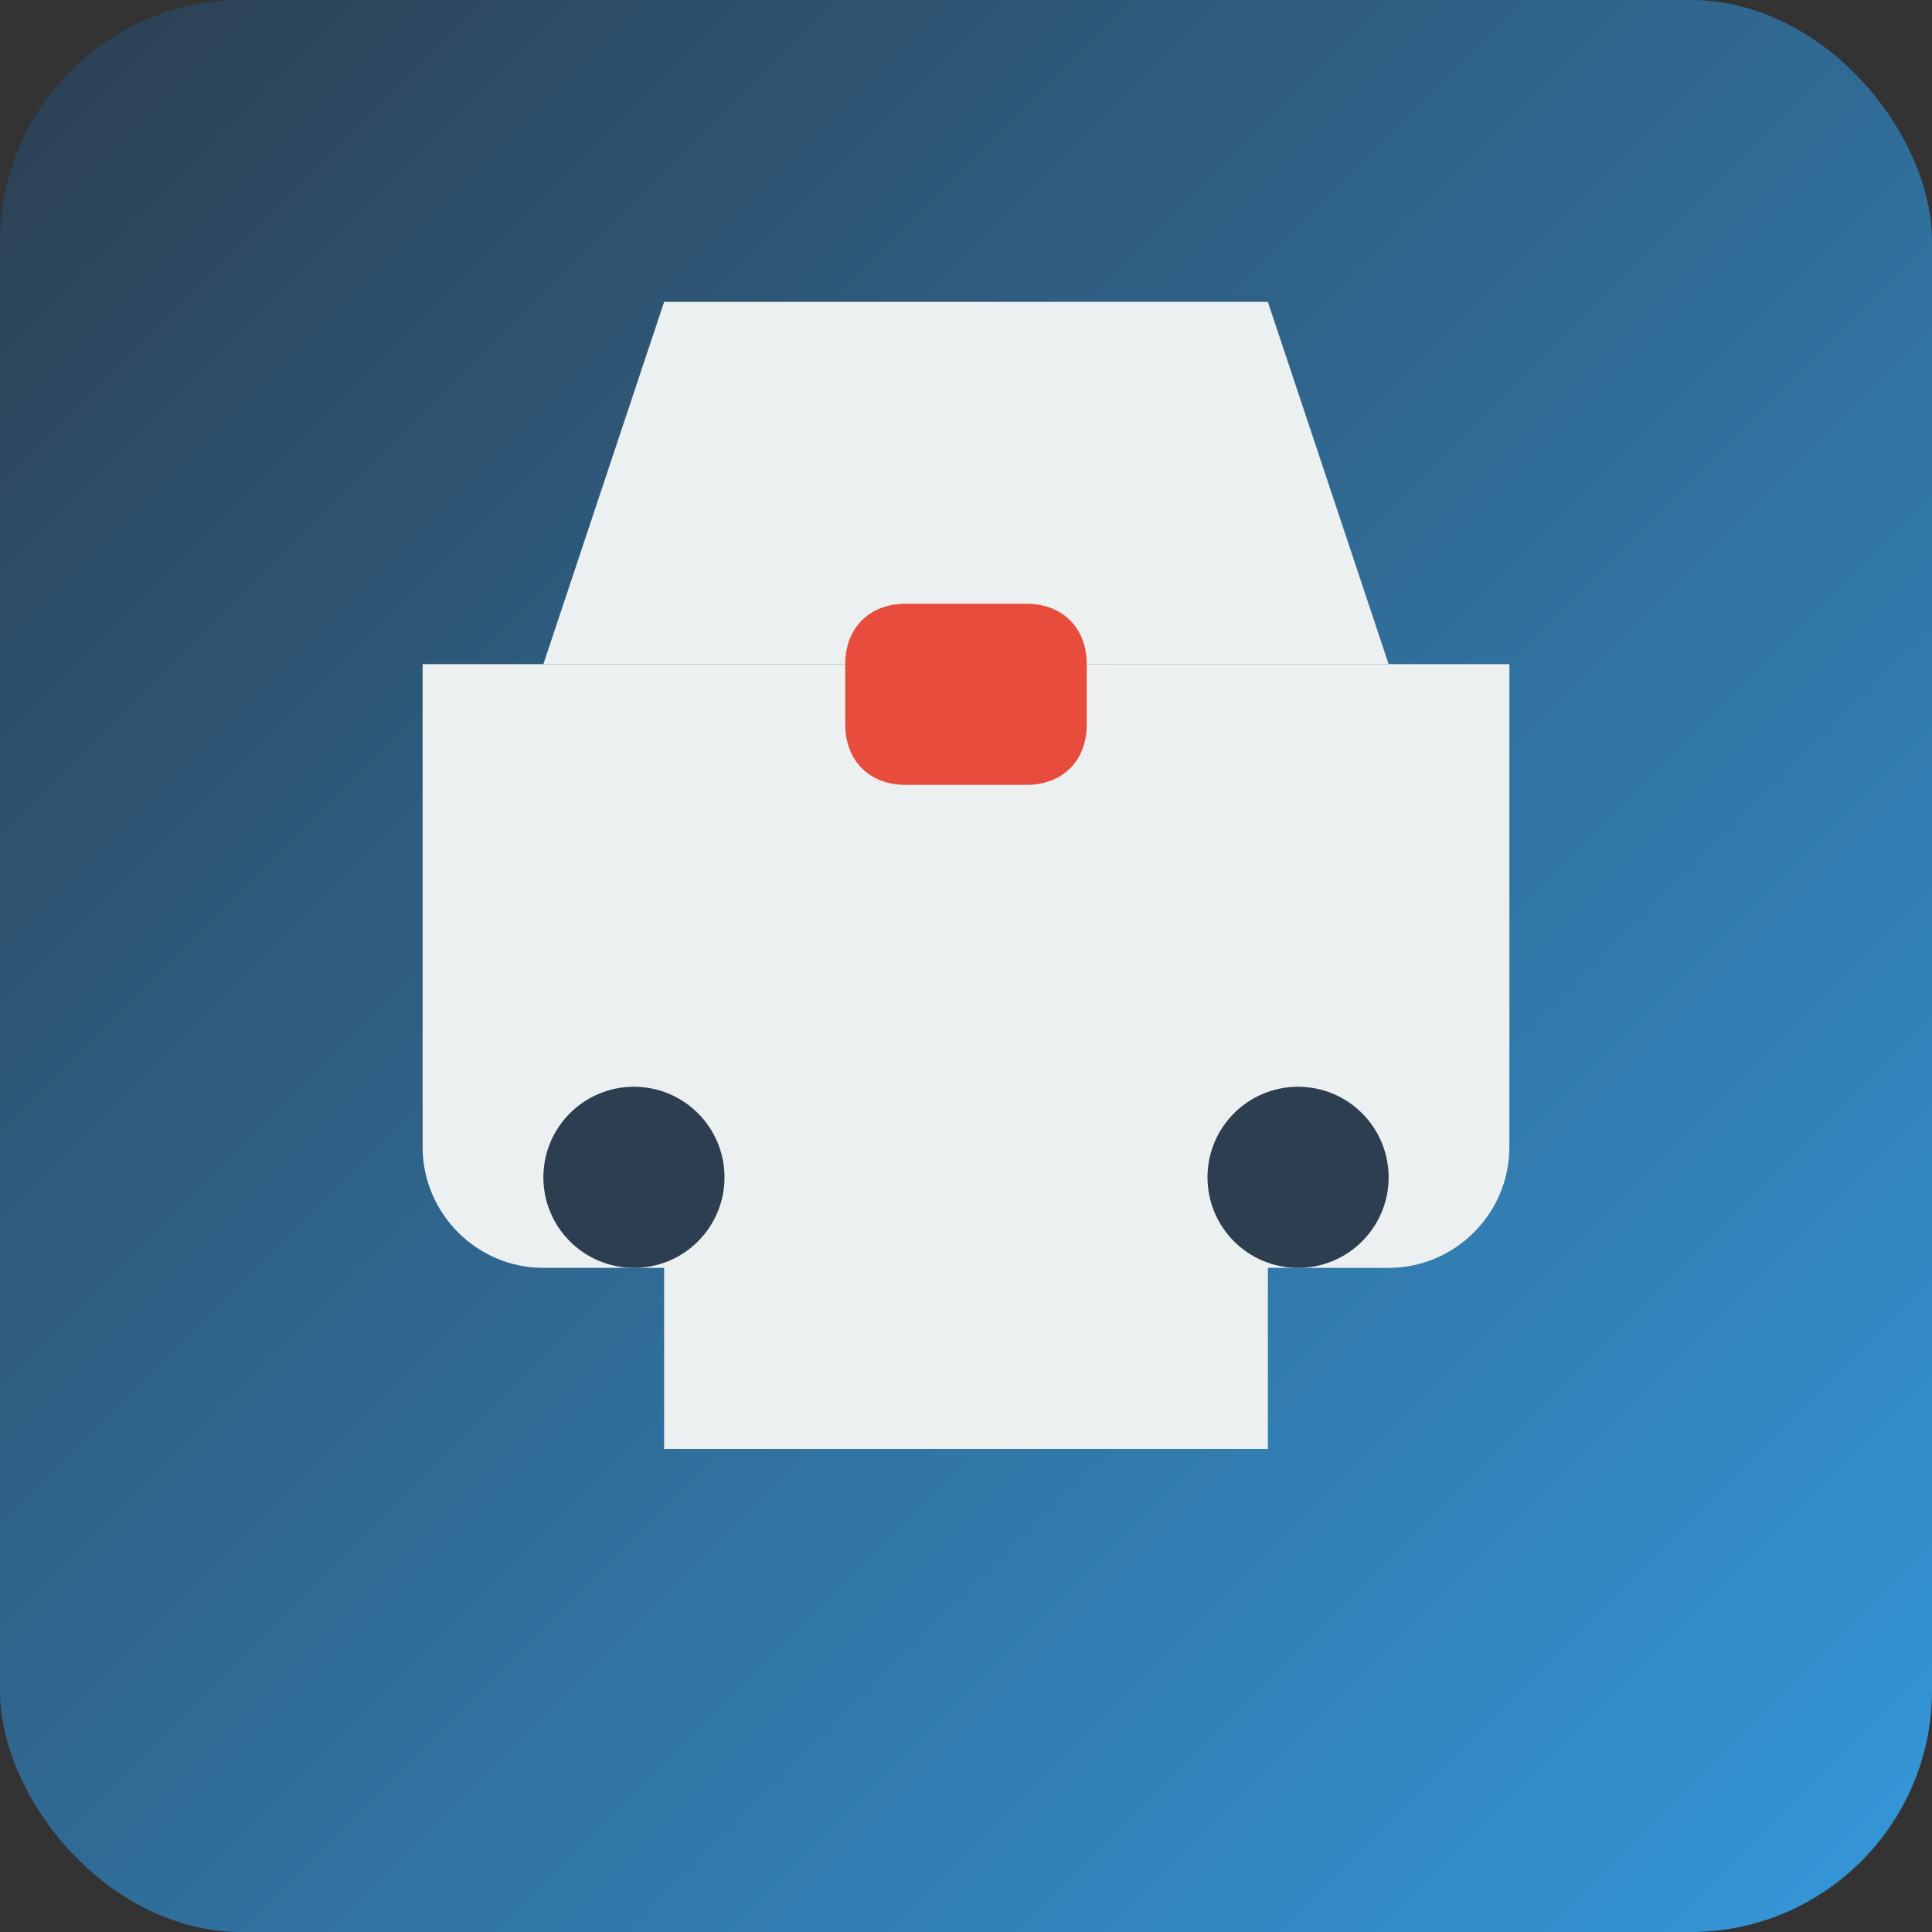
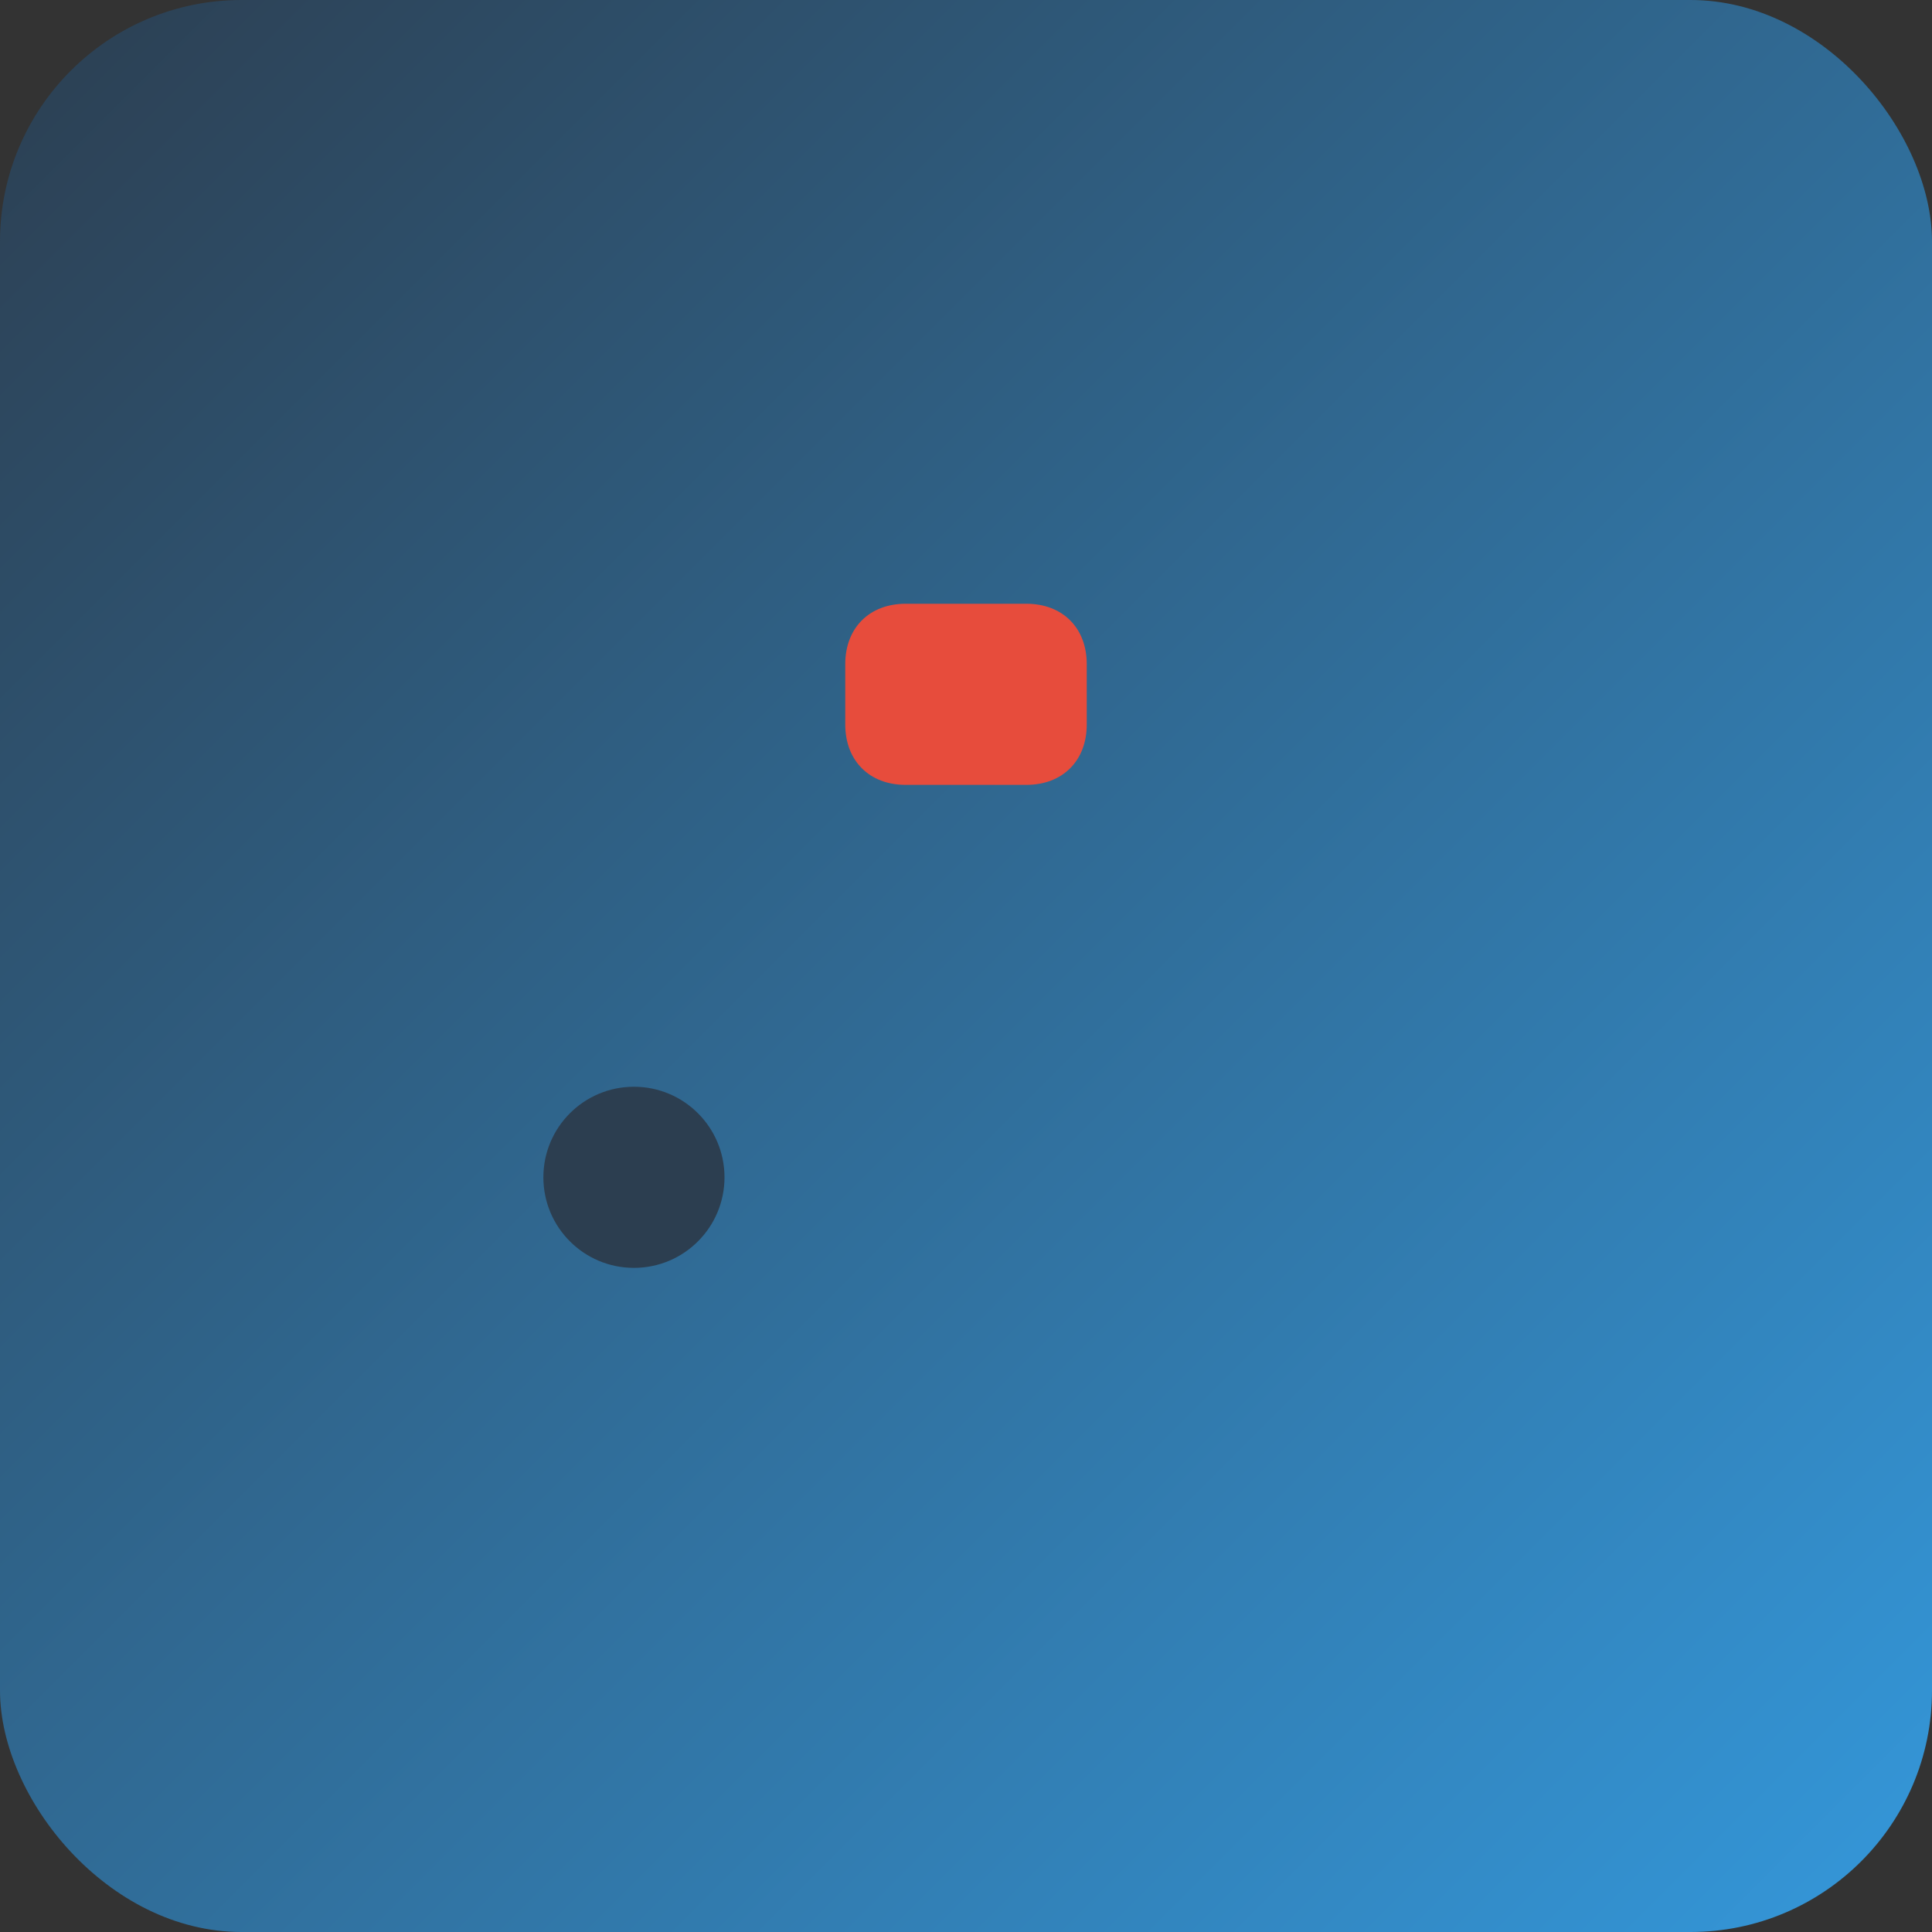
<svg xmlns="http://www.w3.org/2000/svg" width="32" height="32" viewBox="0 0 32 32">
  <rect x="0" y="0" width="32" height="32" fill="#333333" stroke="none" />
  <defs>
    <linearGradient id="gradient" x1="0%" y1="0%" x2="100%" y2="100%">
      <stop offset="0%" stop-color="#2c3e50" />
      <stop offset="100%" stop-color="#3498db" />
    </linearGradient>
  </defs>
  <rect width="32" height="32" rx="4" fill="url(#gradient)" />
-   <path d="M7 19c0 1.1.9 2 2 2h2v3h10v-3h2c1.1 0 2-.9 2-2v-8H7v8z" fill="#ecf0f1" />
-   <path d="M23 11l-2-6H11L9 11h14z" fill="#ecf0f1" />
  <circle cx="10.5" cy="19.5" r="1.5" fill="#2c3e50" />
-   <circle cx="21.5" cy="19.5" r="1.5" fill="#2c3e50" />
  <path d="M17 10h-2c-.6 0-1 .4-1 1v1c0 .6.4 1 1 1h2c.6 0 1-.4 1-1v-1c0-.6-.4-1-1-1z" fill="#e74c3c" />
</svg>